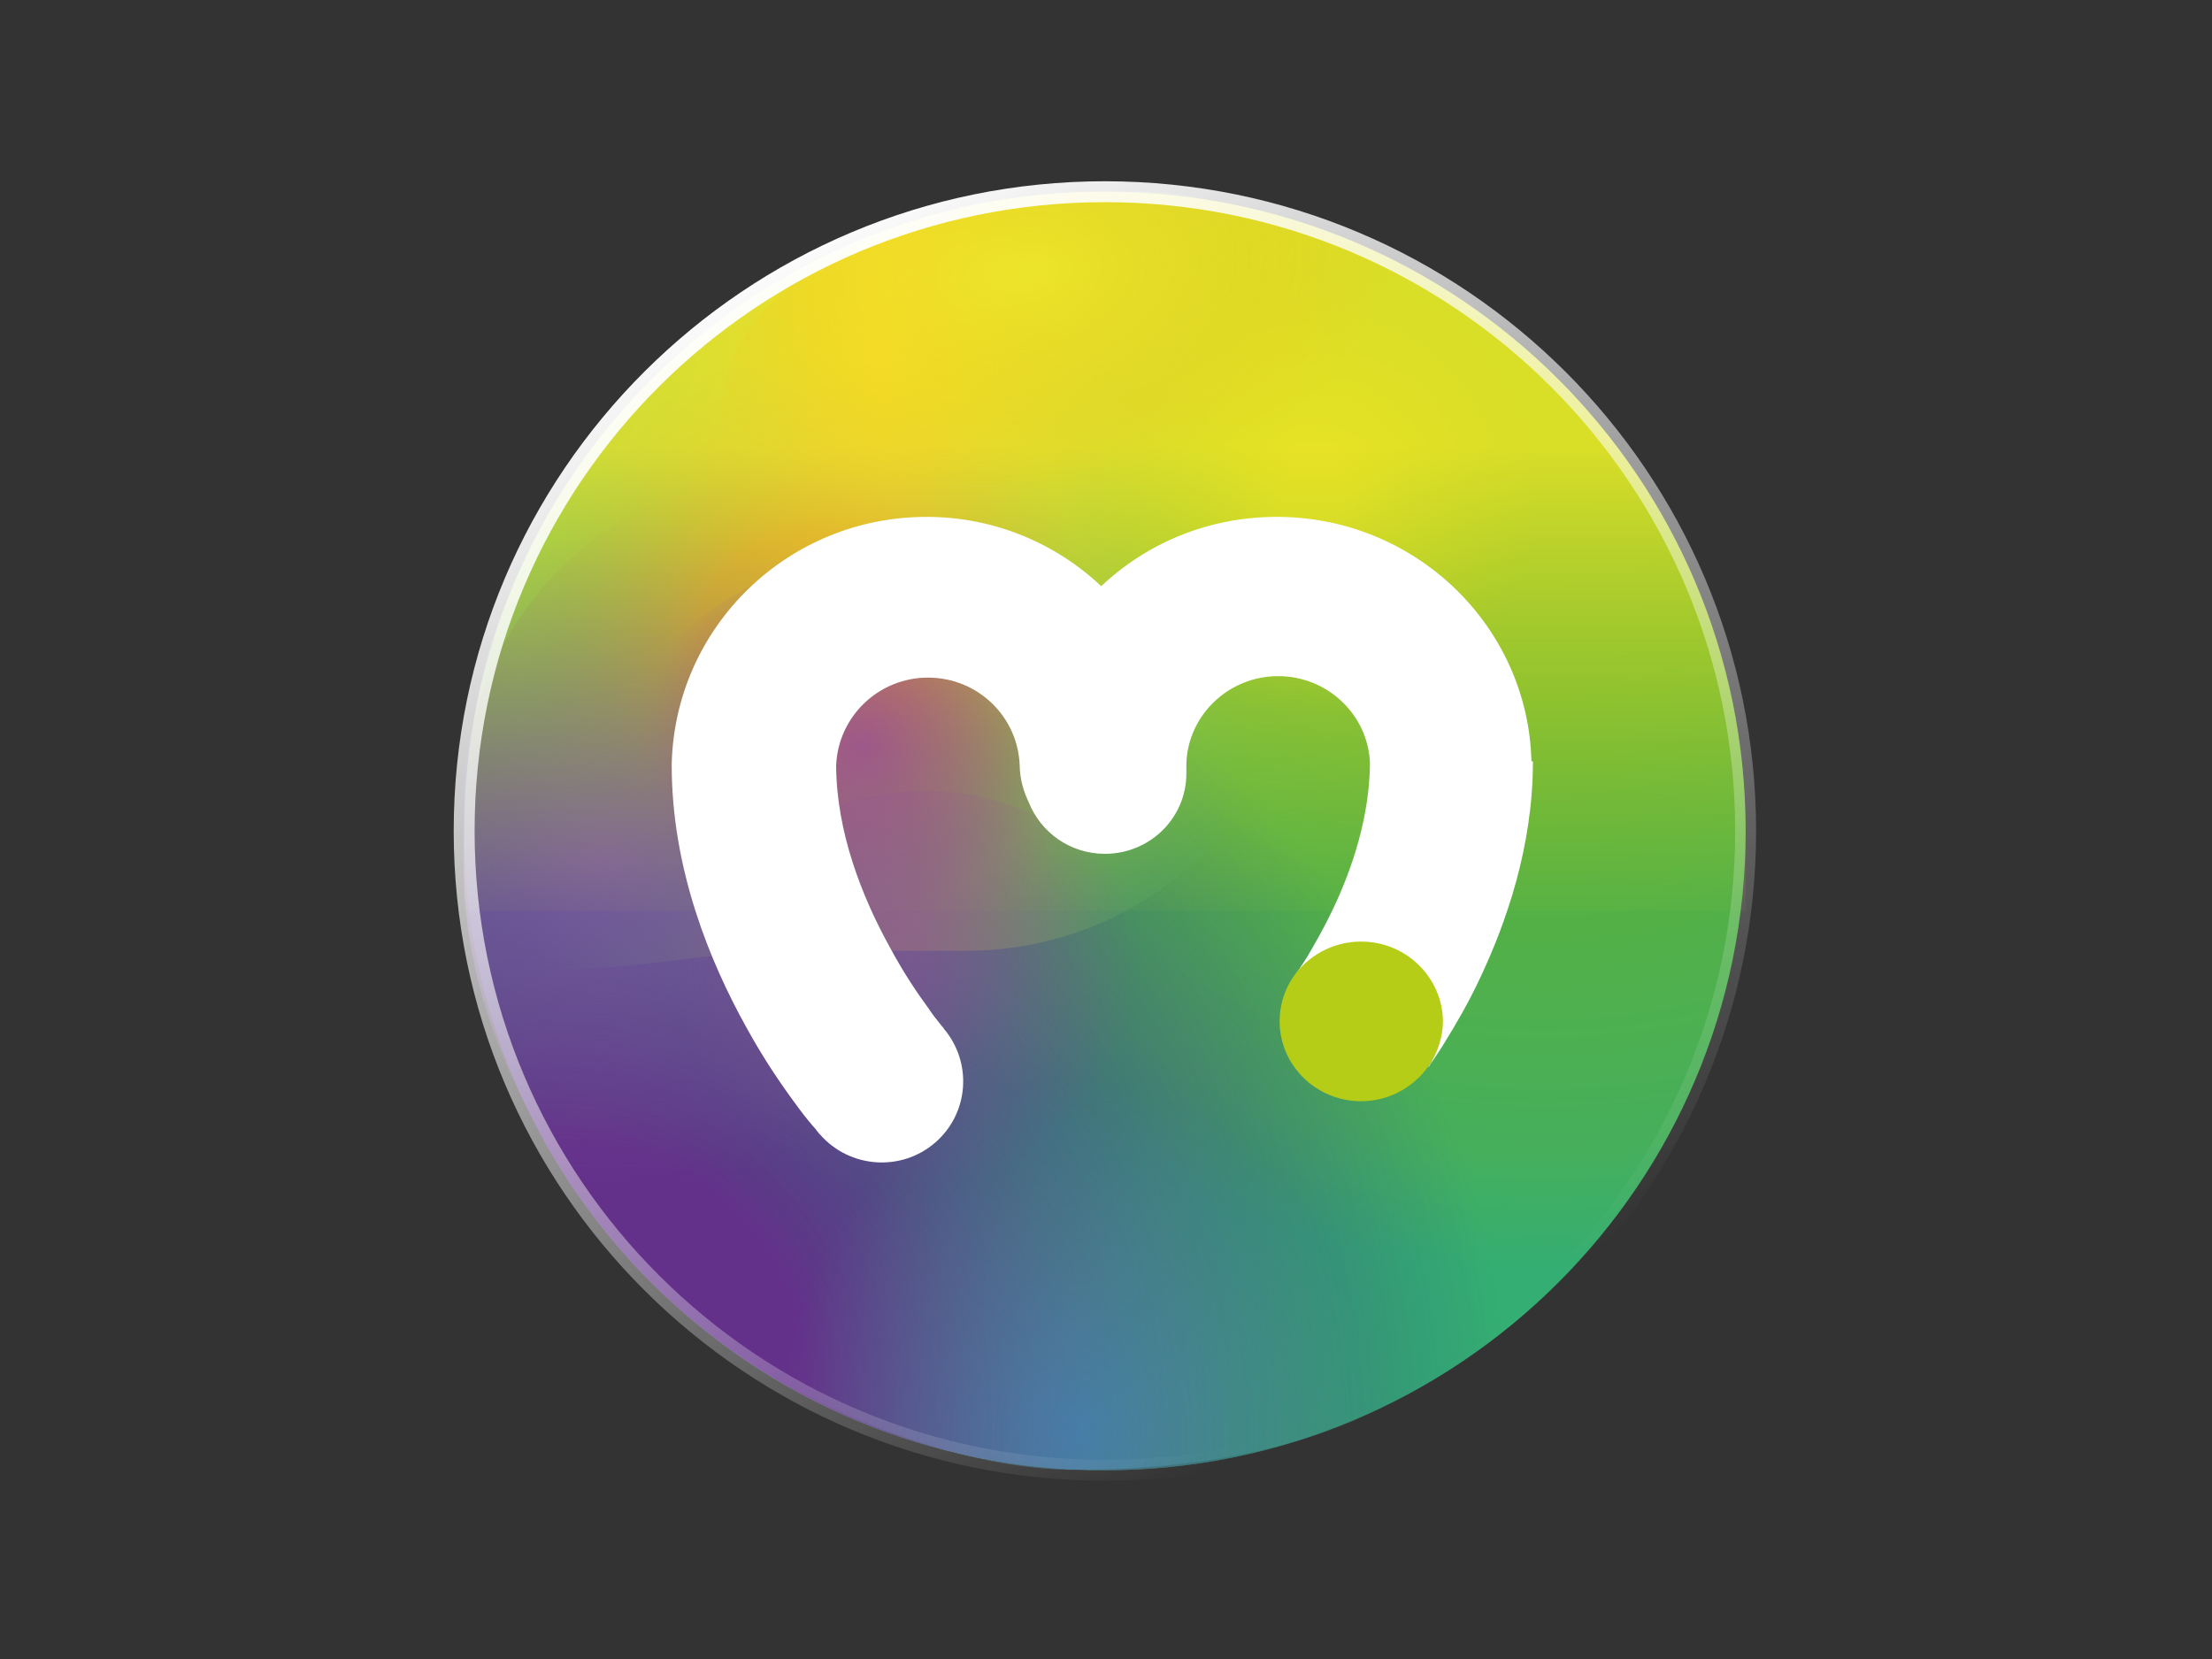
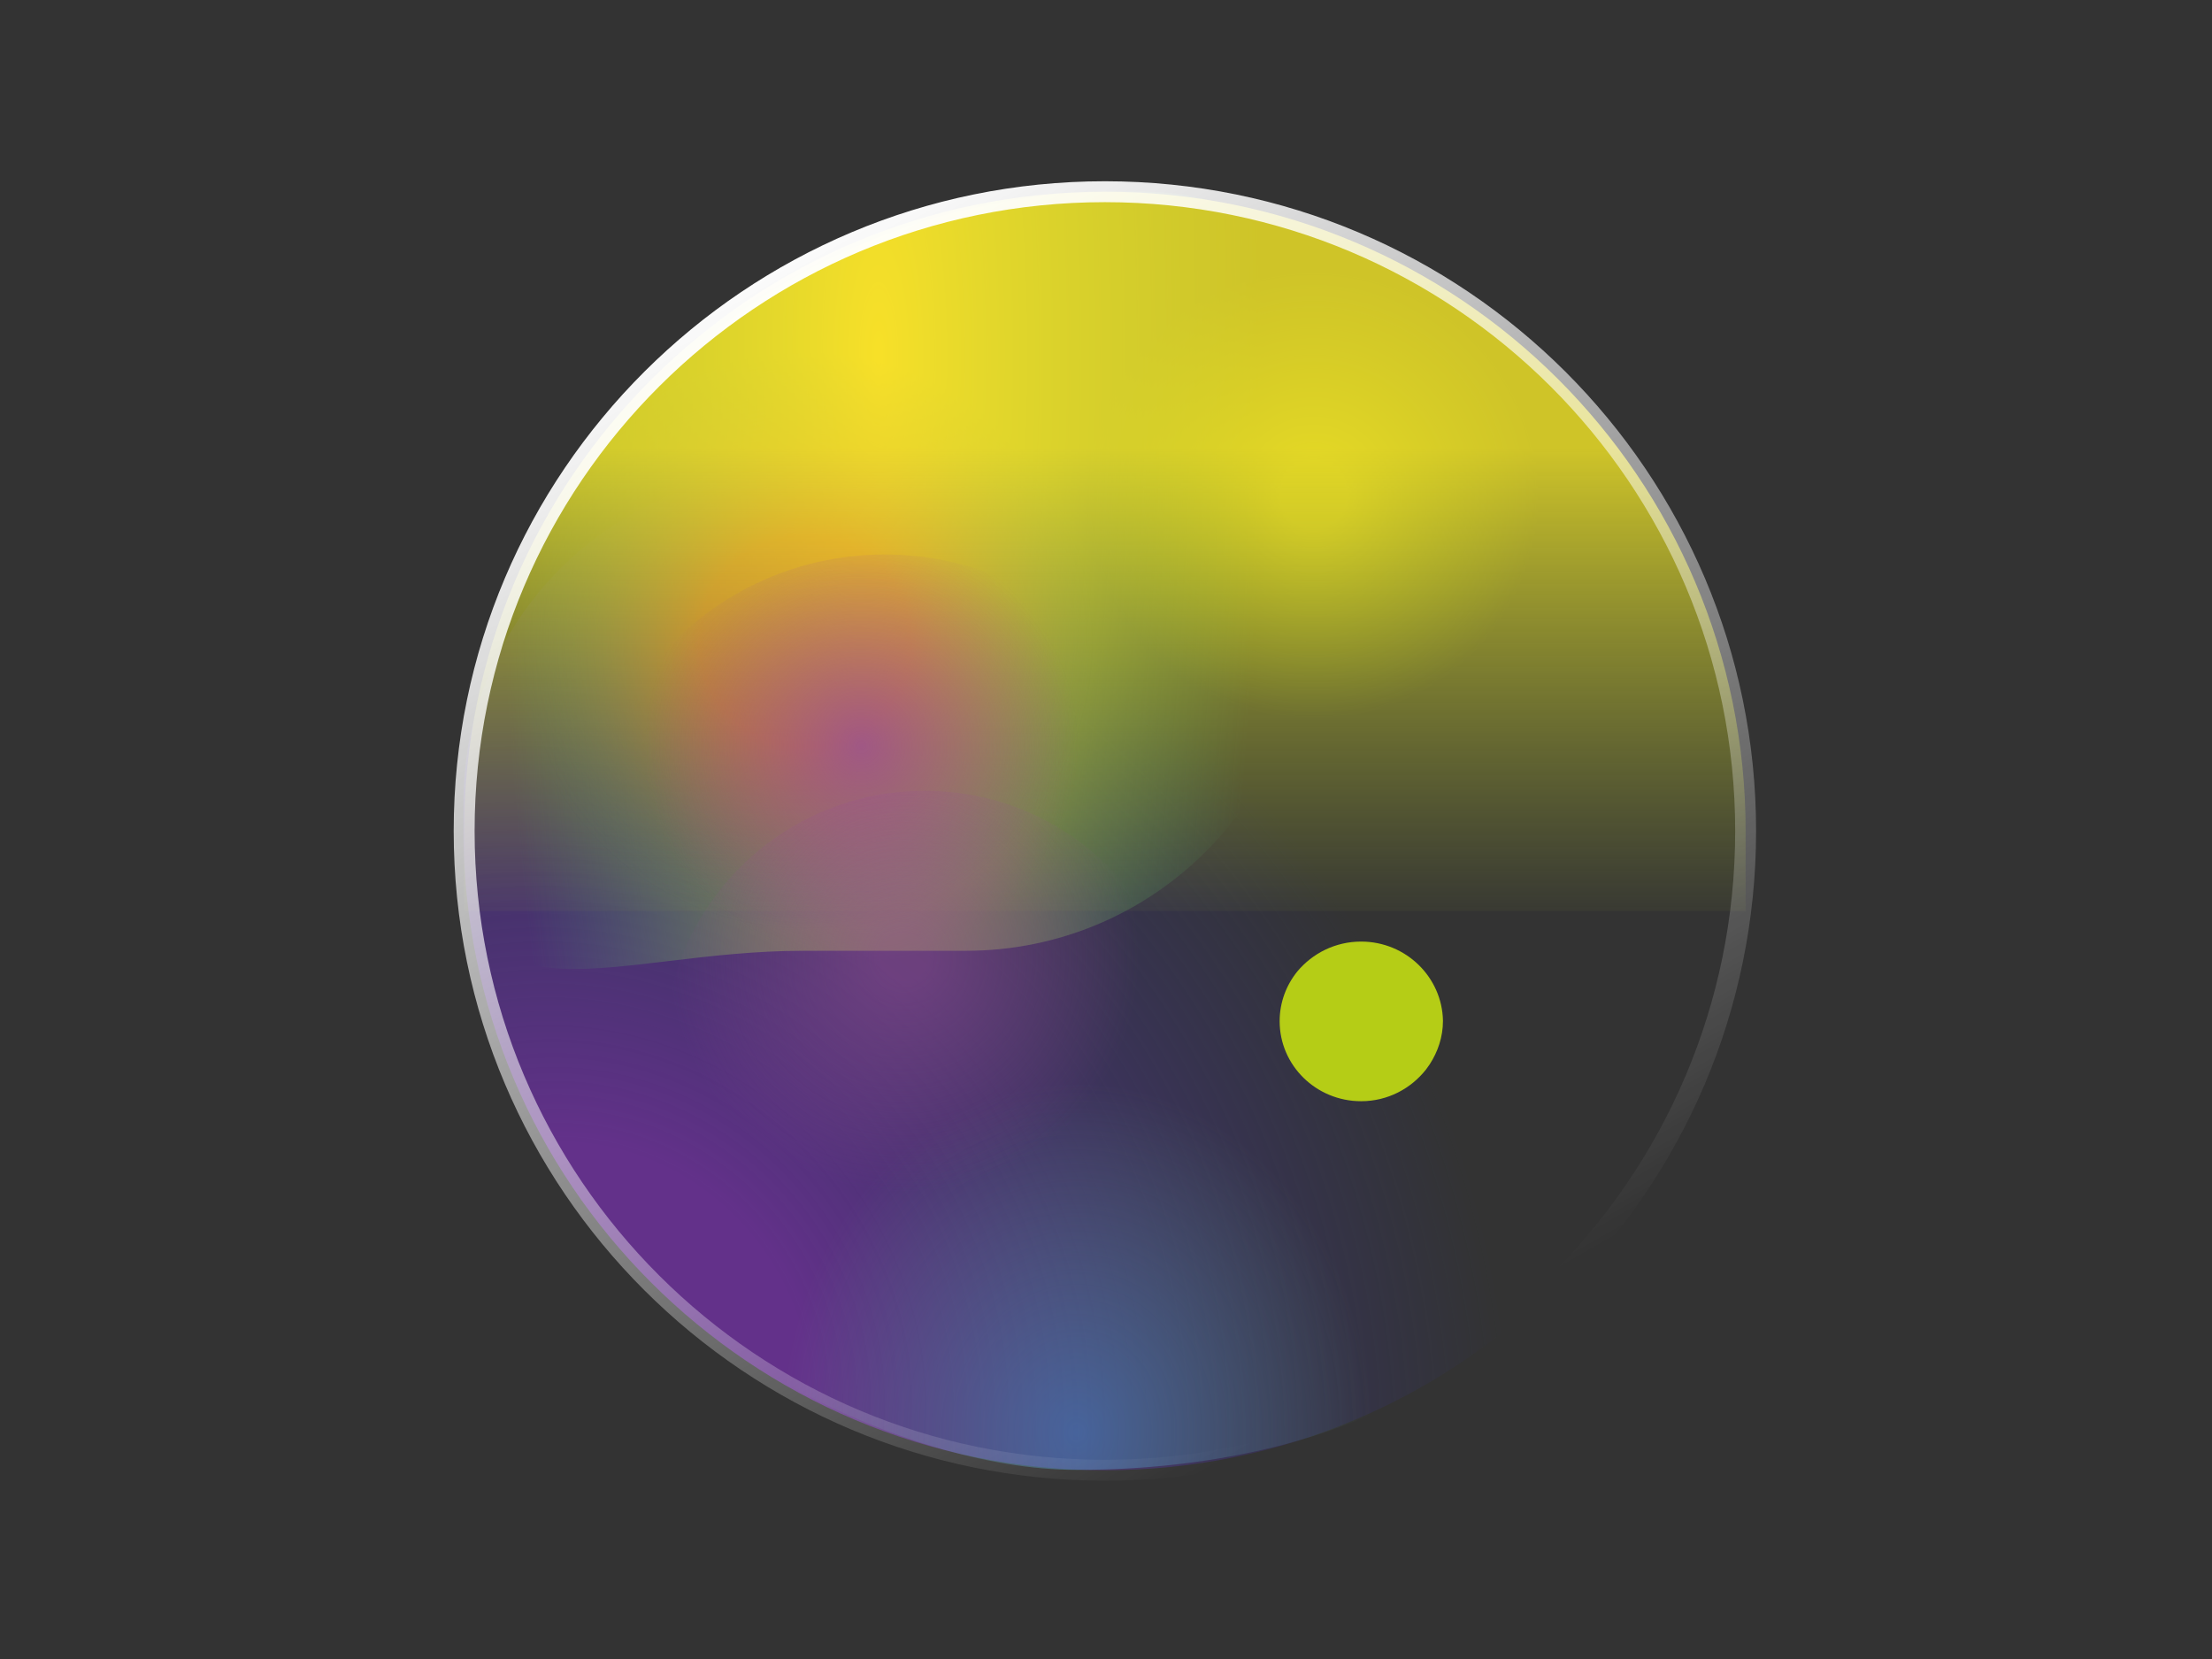
<svg xmlns="http://www.w3.org/2000/svg" version="1.0" id="katman_1" x="0px" y="0px" viewBox="0 0 600 450" style="enable-background:new 0 0 600 450;" xml:space="preserve">
  <rect x="0" y="0" width="600" height="450" fill="#333333" stroke="none" />
  <style type="text/css">
	.st0{fill:url(#SVGID_1_);}
	.st1{fill:url(#SVGID_00000029768141937850048670000017503407848790511241_);}
	.st2{fill:url(#SVGID_00000157293990669789872030000002083614699649757605_);}
	.st3{fill:url(#SVGID_00000161632770951660469970000008819827312621337497_);fill-opacity:0.56;}
	.st4{fill:url(#SVGID_00000013908943161827616120000011634063394638274946_);fill-opacity:0.56;}
	.st5{fill:url(#SVGID_00000146494856773700127060000007179614238417534891_);fill-opacity:0.96;}
	.st6{fill:url(#SVGID_00000046298593329174749830000016912505118807748752_);fill-opacity:0.46;}
	.st7{fill:url(#SVGID_00000013174186683071145250000008176006409957625524_);fill-opacity:0.8;}
	.st8{fill:url(#SVGID_00000178889655182963811280000014037773873663527338_);fill-opacity:0.8;}
	.st9{fill:url(#SVGID_00000173861985161410219680000001087241337571401624_);fill-opacity:0.5;}
	.st10{fill:url(#SVGID_00000140001545083945993170000012671136018622398127_);fill-opacity:0.75;}
	.st11{fill:none;stroke:url(#SVGID_00000017491875568321351140000009792885759214423739_);stroke-width:5.671;}
	.st12{fill:#FFFFFF;}
	.st13{fill:#B5CD16;}
</style>
  <radialGradient id="SVGID_1_" cx="2.074" cy="453.889" r="1.89" gradientTransform="matrix(8.074219e-15 131.862 132.195 -8.094610e-15 -59582.688 -178.178)" gradientUnits="userSpaceOnUse">
    <stop offset="0.153" style="stop-color:#66B32E" />
    <stop offset="0.363" style="stop-color:#61B22F" />
    <stop offset="0.869" style="stop-color:#46AF5C" />
    <stop offset="1" style="stop-color:#34AE72" />
  </radialGradient>
-   <path class="st0" d="M299.7,52c96,0,173.8,77.7,173.8,173.4c0,95.8-77.9,173.4-173.8,173.4c-96,0-173.8-77.7-173.8-173.4  C125.9,129.6,203.8,52,299.7,52z" />
  <radialGradient id="SVGID_00000102523203668131932450000004954321462510799269_" cx="1.14" cy="448.335" r="1.89" gradientTransform="matrix(97.592 -84.058 -91.88 -106.674 41238.875 48294.676)" gradientUnits="userSpaceOnUse">
    <stop offset="0.245" style="stop-color:#63318A" />
    <stop offset="1" style="stop-color:#2F358B;stop-opacity:0" />
  </radialGradient>
  <path style="fill:url(#SVGID_00000102523203668131932450000004954321462510799269_);" d="M299.7,398.8c-96.2,0-174.1-77.9-174-173.9  v-7.4c0.1-49.6,40.4-89.7,90.1-89.7h167.7c49.7,0,90,40.2,90.1,89.8v7.4C473.7,321,395.9,398.8,299.7,398.8z" />
  <radialGradient id="SVGID_00000180331336956999087600000015066292607876969150_" cx="6.391" cy="450.298" r="1.89" gradientTransform="matrix(55.052 0 0 -203.092 -113.521 91549.141)" gradientUnits="userSpaceOnUse">
    <stop offset="0" style="stop-color:#FCBE33" />
    <stop offset="1" style="stop-color:#37AE73;stop-opacity:0" />
  </radialGradient>
  <path style="fill:url(#SVGID_00000180331336956999087600000015066292607876969150_);" d="M125.9,229.7  C125.6,131.7,205.3,52,303.5,52h6.3c50.8,0,44.1,41,44.1,91.7v22.5c0,50.7-41.1,91.7-91.9,91.7h-44.3  C167,257.9,125.9,280.3,125.9,229.7z" />
  <radialGradient id="SVGID_00000044175574463475042860000007813456244599481472_" cx="5.301" cy="457.9" r="1.89" gradientTransform="matrix(2.543346e-15 41.536 41.641 -2.549764e-15 -18849.086 -46.305)" gradientUnits="userSpaceOnUse">
    <stop offset="0.365" style="stop-color:#E52826" />
    <stop offset="1" style="stop-color:#2F358B;stop-opacity:0" />
  </radialGradient>
  <path style="fill:url(#SVGID_00000044175574463475042860000007813456244599481472_);fill-opacity:0.56;" d="M218.2,257.9  c45,0,81.4-36.4,81.4-81.2c0-44.9-36.5-81.2-81.4-81.2c-45,0-81.4,36.4-81.4,81.2C136.8,221.5,173.3,257.9,218.2,257.9z" />
  <radialGradient id="SVGID_00000119800407103719328020000001873726280240488639_" cx="5.654" cy="461.226" r="1.89" gradientTransform="matrix(2.104635e-15 34.371 34.458 -2.109944e-15 -15536.603 -60.143)" gradientUnits="userSpaceOnUse">
    <stop offset="0.135" style="stop-color:#EAE219" />
    <stop offset="0.938" style="stop-color:#ADCA0D;stop-opacity:0" />
  </radialGradient>
  <path style="fill:url(#SVGID_00000119800407103719328020000001873726280240488639_);fill-opacity:0.56;" d="M356.3,203.7  c37.3,0,67.5-30.1,67.5-67.3s-30.2-67.3-67.5-67.3c-37.3,0-67.5,30.1-67.5,67.3S319.1,203.7,356.3,203.7z" />
  <radialGradient id="SVGID_00000016791470111558979930000015055125139625214617_" cx="5.376" cy="454.771" r="1.89" gradientTransform="matrix(2.882463e-15 47.074 69.401 -4.249604e-15 -31397.791 -21.103)" gradientUnits="userSpaceOnUse">
    <stop offset="0" style="stop-color:#7C59A1" />
    <stop offset="1" style="stop-color:#7B4896;stop-opacity:0" />
  </radialGradient>
-   <path style="fill:url(#SVGID_00000016791470111558979930000015055125139625214617_);fill-opacity:0.96;" d="M299.7,235.1  c0,50.8-60.8,92.1-135.8,92.1c-5.4,0-38.1-41.2-38.1-92.1c0-50.8,10.8-92.1,38.1-92.1C238.9,143,299.7,184.2,299.7,235.1z" />
  <radialGradient id="SVGID_00000073683084334679678250000003949686788176511617_" cx="5.321" cy="456.894" r="1.89" gradientTransform="matrix(3.964837e-15 64.751 54.656 -3.346733e-15 -24679.932 44.065)" gradientUnits="userSpaceOnUse">
    <stop offset="0" style="stop-color:#4A9DD7" />
    <stop offset="0.776" style="stop-color:#6CBE9C;stop-opacity:0" />
  </radialGradient>
  <path style="fill:url(#SVGID_00000073683084334679678250000003949686788176511617_);fill-opacity:0.46;" d="M408.4,351.7  c0,15.3-42.7,47-116.3,47c-49.9,0-111.9-38.1-111.9-53.4c0-112.2,62-120,111.9-120C342.1,225.4,408.4,265,408.4,351.7z" />
  <linearGradient id="SVGID_00000037651948316506215020000010831038654097901709_" gradientUnits="userSpaceOnUse" x1="420.635" y1="257.699" x2="420.635" y2="125.334" gradientTransform="matrix(1 0 0 -1 -120.945 379.362)">
    <stop offset="0" style="stop-color:#F6E826" />
    <stop offset="1" style="stop-color:#BBD032;stop-opacity:0" />
  </linearGradient>
  <path style="fill:url(#SVGID_00000037651948316506215020000010831038654097901709_);fill-opacity:0.8;" d="M125.9,225.4  c0-95.8,77.9-173.4,173.8-173.4c96,0,173.8,77.7,173.8,173.4v21.7H125.9V225.4z" />
  <radialGradient id="SVGID_00000047037971076756858900000007240241108768818355_" cx="-0.882" cy="459.873" r="1.89" gradientTransform="matrix(-27.441 27.372 27.372 27.441 -12378.271 -12392.969)" gradientUnits="userSpaceOnUse">
    <stop offset="0" style="stop-color:#974D98" />
    <stop offset="0.802" style="stop-color:#974D98;stop-opacity:0" />
  </radialGradient>
  <path style="fill:url(#SVGID_00000047037971076756858900000007240241108768818355_);fill-opacity:0.8;" d="M321,231.2  c0,44.6-36.3,80.8-81,80.8c-44.7,0-81-36.2-81-80.8c0-44.6,36.3-80.8,81-80.8C284.7,150.4,321,186.6,321,231.2z" />
  <radialGradient id="SVGID_00000005969191586081287740000015273190283223794622_" cx="-0.709" cy="461.866" r="1.89" gradientTransform="matrix(-23.91 23.85 23.85 23.91 -10787.2 -10766.621)" gradientUnits="userSpaceOnUse">
    <stop offset="0.104" style="stop-color:#974D98" />
    <stop offset="1" style="stop-color:#974D98;stop-opacity:0" />
  </radialGradient>
  <path style="fill:url(#SVGID_00000005969191586081287740000015273190283223794622_);fill-opacity:0.5;" d="M321.4,284.9  c0,38.9-31.6,70.4-70.6,70.4c-39,0-70.6-31.6-70.6-70.4s31.6-70.4,70.6-70.4C289.9,214.5,321.4,246.1,321.4,284.9z" />
  <radialGradient id="SVGID_00000054970200255631854190000015053107230475702679_" cx="6.037" cy="456.505" r="1.89" gradientTransform="matrix(2.874 31.532 54.6 -4.976 -24665.4 2154.923)" gradientUnits="userSpaceOnUse">
    <stop offset="4.593390e-02" style="stop-color:#F0E529" />
    <stop offset="1" style="stop-color:#F1C115;stop-opacity:0" />
  </radialGradient>
-   <path style="fill:url(#SVGID_00000054970200255631854190000015053107230475702679_);fill-opacity:0.75;" d="M298.9,171.2  c57,0,103.2-26.7,103.2-59.6c0-32.9-46.2-59.6-103.2-59.6c-57,0-103.2,26.7-103.2,59.6C195.7,144.5,241.9,171.2,298.9,171.2z" />
  <linearGradient id="SVGID_00000010308278493066429350000004878216524601135787_" gradientUnits="userSpaceOnUse" x1="330.083" y1="312.687" x2="502.09" y2="11.201" gradientTransform="matrix(1 0 0 -1 -120.945 379.362)">
    <stop offset="0" style="stop-color:#FFFFFF" />
    <stop offset="1" style="stop-color:#FFFFFF;stop-opacity:0" />
  </linearGradient>
  <path style="fill:none;stroke:url(#SVGID_00000010308278493066429350000004878216524601135787_);stroke-width:5.671;" d="M299.7,52  c96,0,173.8,77.7,173.8,173.4c0,95.8-77.9,173.4-173.8,173.4c-96,0-173.8-77.7-173.8-173.4C125.9,129.6,203.8,52,299.7,52z" />
-   <path class="st12" d="M415.4,206.5c-0.9-36.7-31.5-66.3-69.1-66.3c-18.5,0-35.2,7.1-47.6,18.8c-12.3-11.6-29-18.8-47.4-18.8  c-37.6,0-68.2,29.8-69.1,67v0.2v0.2c0,28.3,10.5,53.5,20.1,70.8c4.8,8.8,9.7,15.9,13.4,20.9c1.8,2.5,3.4,4.5,4.6,5.9  c0.6,0.7,1.1,1.2,1.4,1.7c0.2,0.2,0.3,0.3,0.4,0.5c0.1,0.1,0.1,0.1,0.2,0.2l0.1,0.1l0.1,0.1c8,9.1,22,10.1,31.2,2.1  c9.2-8,10.1-21.8,2.2-31c0,0,0,0,0-0.1s-0.1-0.1-0.2-0.2c-0.2-0.2-0.4-0.5-0.8-1c-0.7-0.9-1.9-2.3-3.2-4.3  c-2.8-3.8-6.6-9.4-10.3-16.3c-7.7-13.9-14.5-31.4-14.6-49.3c0.5-13.3,11.5-23.9,24.9-23.9c13.6,0,24.6,10.7,24.9,24.2  c0.1,3.4,1,6.6,2.4,9.5c3.2,8.2,11.2,14.1,20.7,14.1c12.2,0,22.1-9.7,22.1-21.8V207c0.5-13.1,11.5-23.6,24.9-23.6  s24.4,10.5,24.9,23.6c-0.1,14.3-4.7,28.4-10,39.5c-2.6,5.5-5.2,9.9-7,13c-0.9,1.5-1.8,2.7-2.2,3.4c-0.2,0.3-0.4,0.6-0.5,0.7  c-0.1,0.1-0.1,0.1-0.1,0.1c-0.1,0.1-0.2,0.3-0.2,0.3c4.1-5,10.2-8.1,17.3-8.1c12.2,0,22.1,9.7,22.1,21.7c0,4.3-1.3,8.3-3.6,11.8  c0.1,0.1,0.1,0.1,0.1,0.1v-0.1l0.1-0.1c0.1-0.1,0.1-0.1,0.1-0.2c0.1-0.1,0.2-0.2,0.3-0.5c0.2-0.3,0.6-0.8,1-1.4  c0.8-1.2,1.9-2.8,3.2-5c2.6-4.2,6.1-10.1,9.5-17.4c6.7-14.3,14.1-35,14.1-58.1v-0.2H415.4z" />
  <path class="st13" d="M369.2,255.4c-7,0-13.2,3.2-17.3,8.1c-3,3.7-4.8,8.4-4.8,13.5c0,12,9.9,21.7,22.1,21.7  c7.2,0,13.5-3.4,17.6-8.6c0.3-0.5,0.7-0.9,1-1.4c2.2-3.4,3.6-7.4,3.6-11.8C391.2,265.1,381.4,255.4,369.2,255.4z" />
</svg>